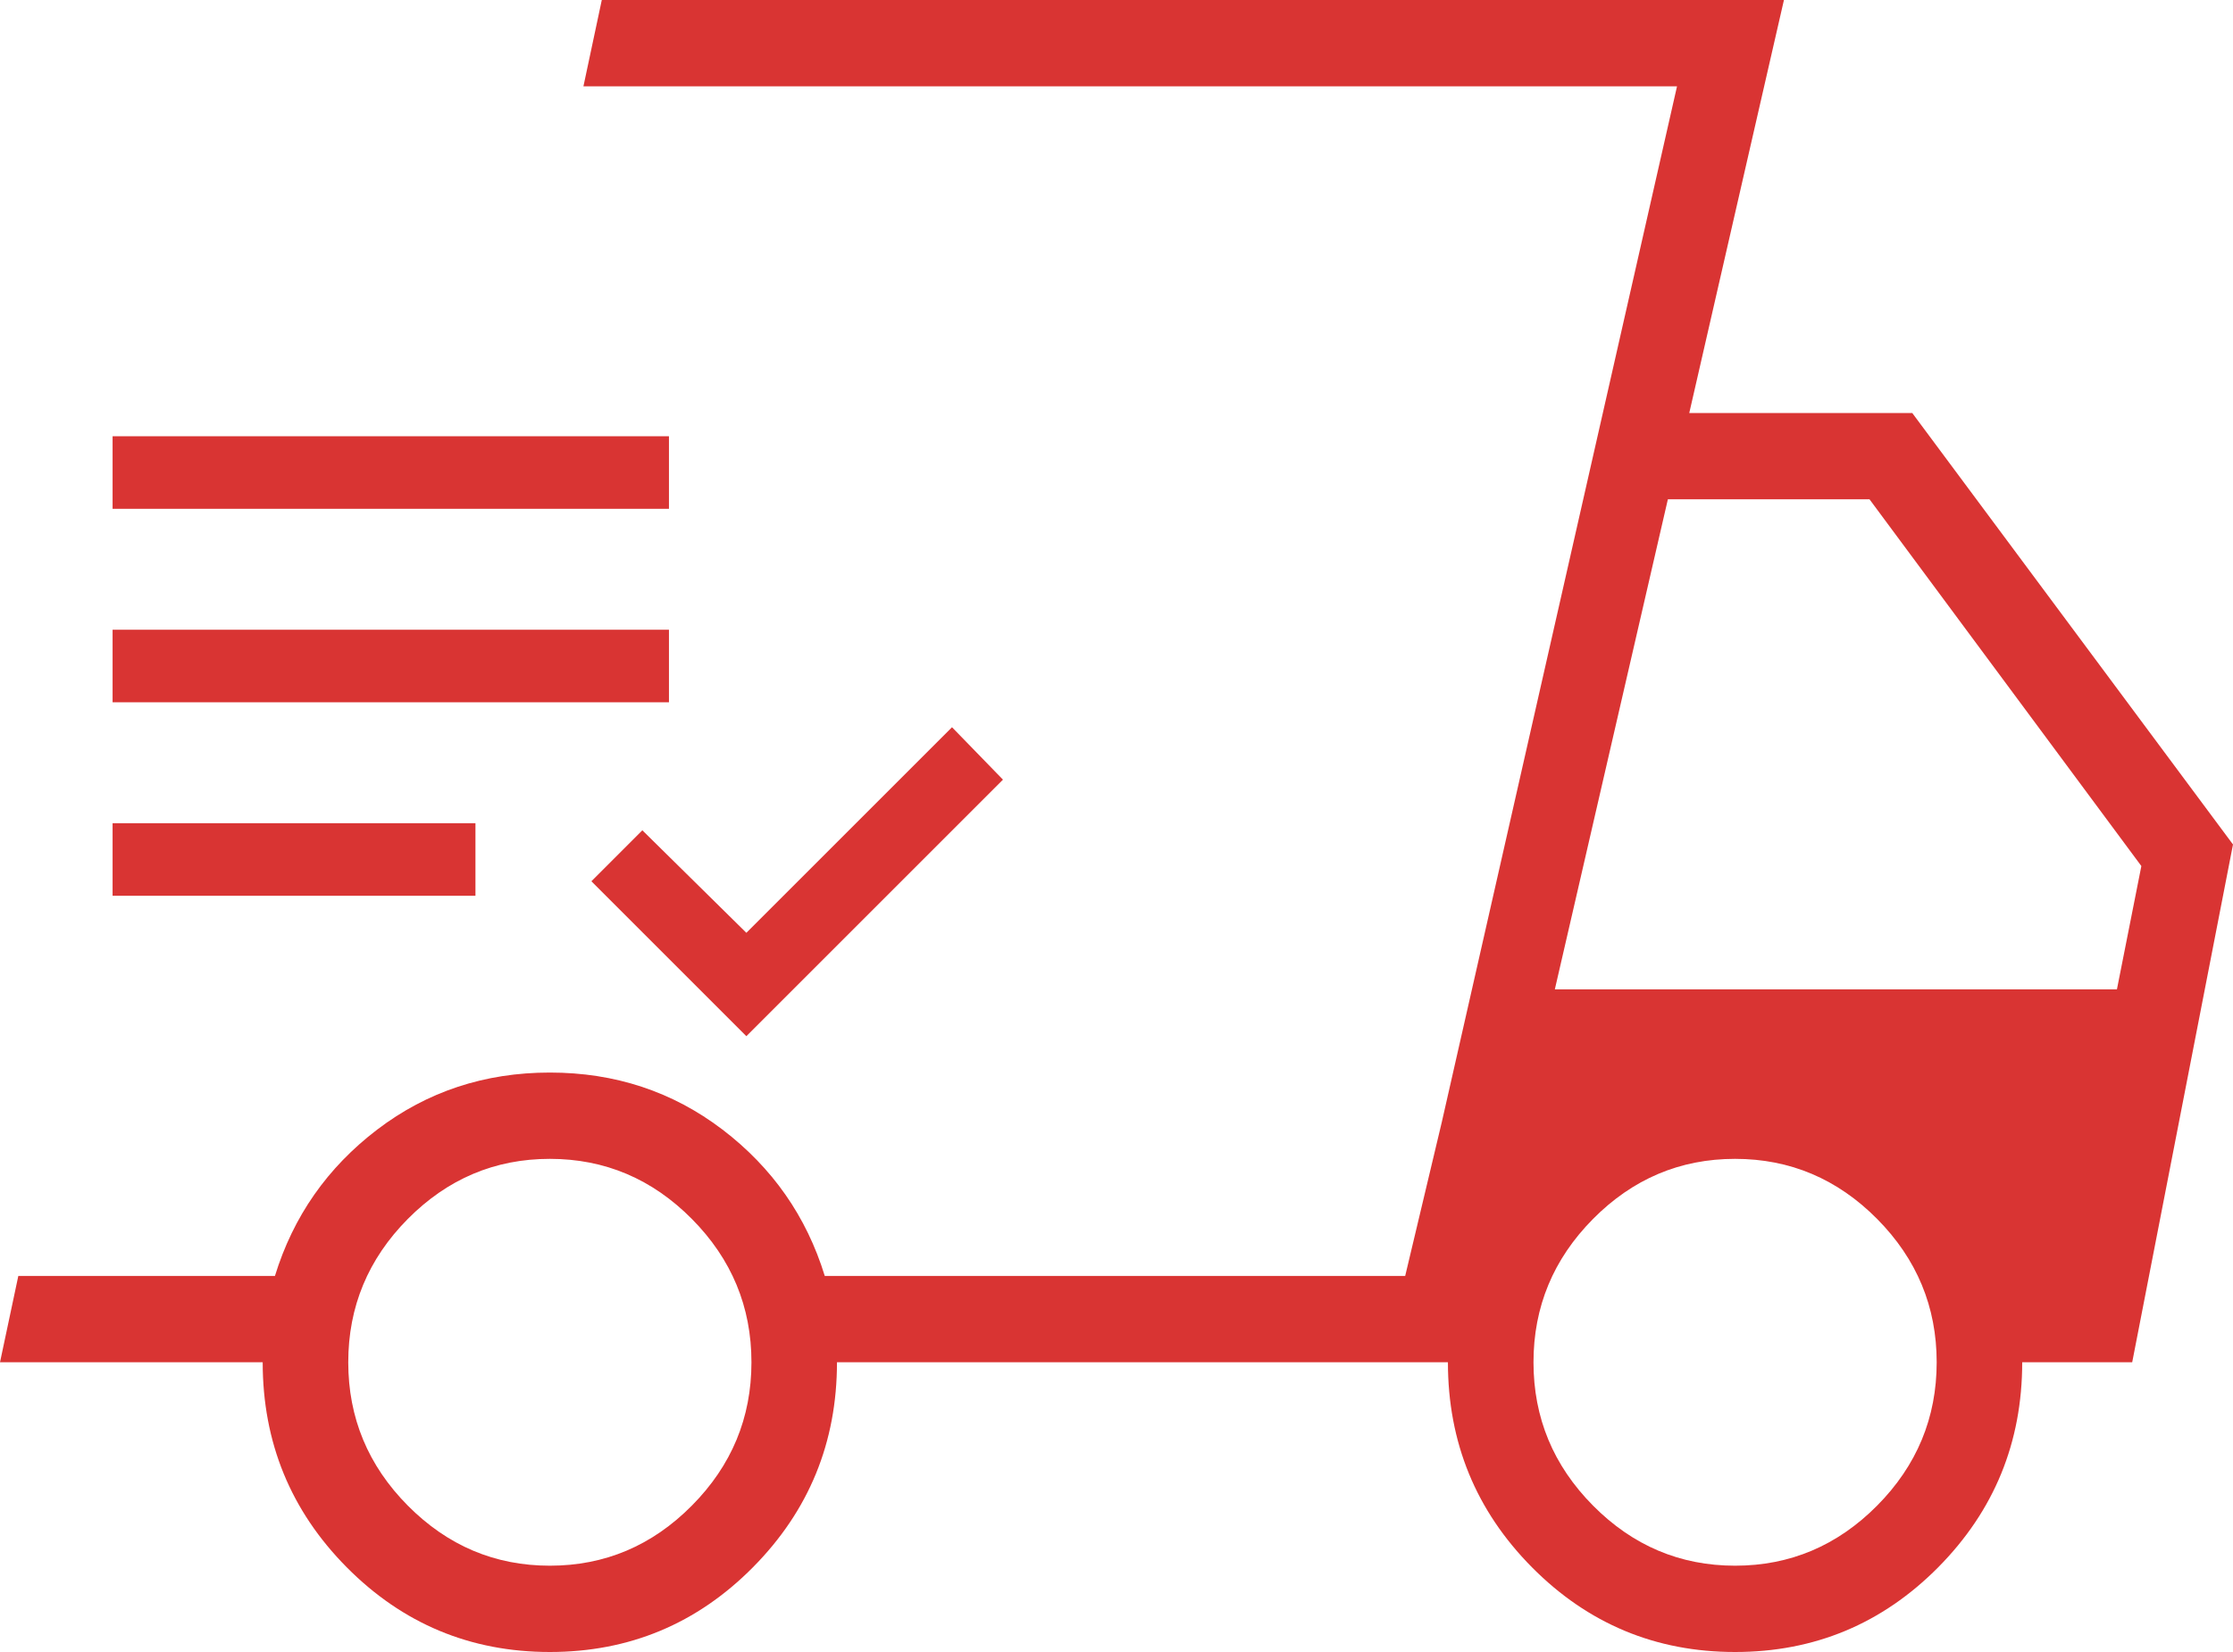
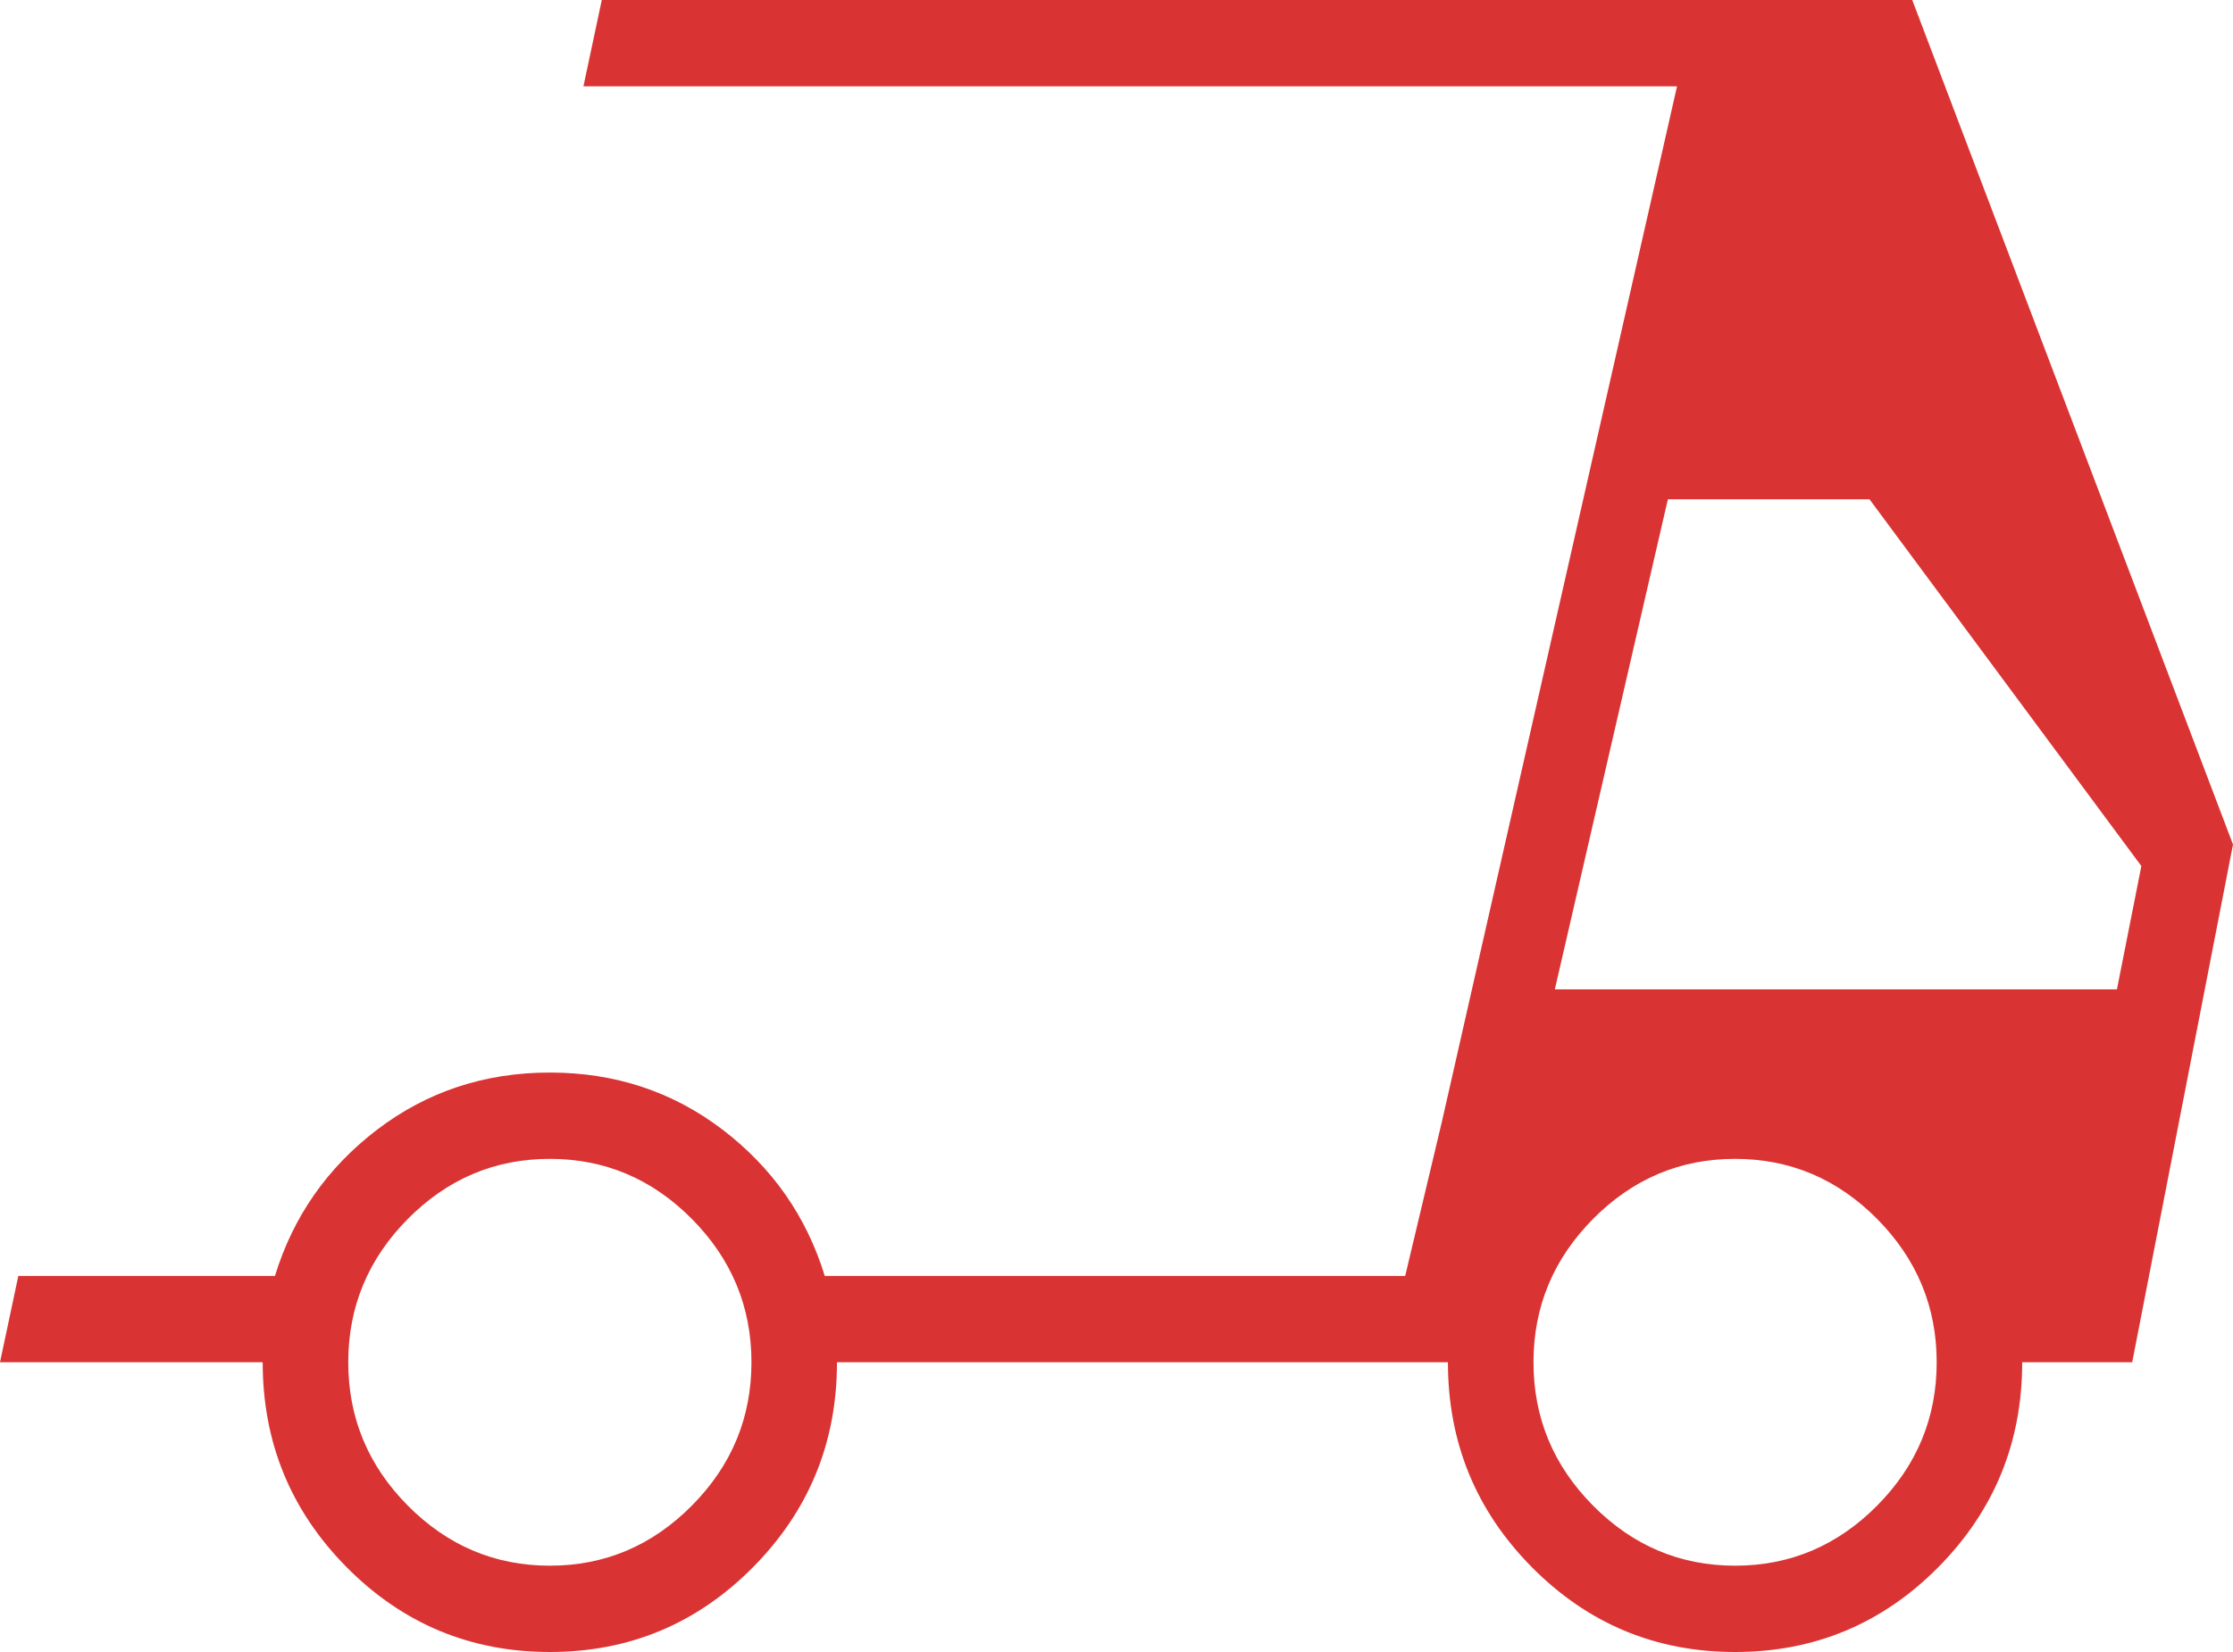
<svg xmlns="http://www.w3.org/2000/svg" width="50" height="37" viewBox="0 0 50 37" fill="none">
-   <path d="M12.312 37C10.534 37 9.017 36.367 7.763 35.102C6.509 33.836 5.882 32.306 5.882 30.511H0L0.41 28.578H6.156C6.566 27.244 7.33 26.151 8.447 25.299C9.565 24.448 10.853 24.022 12.312 24.022C13.771 24.022 15.059 24.448 16.177 25.299C17.294 26.151 18.058 27.244 18.468 28.578H31.464L37.551 1.933H13.064L13.475 0H39.945L37.825 9.25H42.818L50 18.914L47.743 30.511H45.28C45.28 32.306 44.653 33.836 43.4 35.102C42.145 36.367 40.629 37 38.851 37C37.072 37 35.556 36.367 34.302 35.102C33.048 33.836 32.421 32.306 32.421 30.511H18.741C18.741 32.306 18.114 33.836 16.86 35.102C15.607 36.367 14.09 37 12.312 37ZM34.815 22.159H47.401L47.948 19.397L41.861 11.183H37.346L34.815 22.159ZM37.551 1.933L31.464 28.578L32.285 25.127L37.551 1.933ZM12.312 35.067C13.543 35.067 14.603 34.618 15.492 33.721C16.382 32.824 16.826 31.754 16.826 30.511C16.826 29.269 16.382 28.199 15.492 27.301C14.603 26.404 13.543 25.955 12.312 25.955C11.081 25.955 10.021 26.404 9.131 27.301C8.242 28.199 7.798 29.269 7.798 30.511C7.798 31.754 8.242 32.824 9.131 33.721C10.021 34.618 11.081 35.067 12.312 35.067ZM38.851 35.067C40.082 35.067 41.142 34.618 42.032 33.721C42.921 32.824 43.365 31.754 43.365 30.511C43.365 29.269 42.921 28.199 42.032 27.301C41.142 26.404 40.082 25.955 38.851 25.955C37.62 25.955 36.559 26.404 35.67 27.301C34.781 28.199 34.337 29.269 34.337 30.511C34.337 31.754 34.781 32.824 35.67 33.721C36.559 34.618 37.62 35.067 38.851 35.067Z" fill="#D93433" />
-   <path d="M2.521 20.062V18.438H10.646V20.062H2.521ZM2.521 15.729V14.104H14.979V15.729H2.521ZM2.521 11.396V9.771H14.979V11.396H2.521ZM16.712 23.208L13.242 19.738L14.383 18.596L16.712 20.892L21.317 16.288L22.458 17.462L16.712 23.208Z" fill="#D93433" />
+   <path d="M12.312 37C10.534 37 9.017 36.367 7.763 35.102C6.509 33.836 5.882 32.306 5.882 30.511H0L0.41 28.578H6.156C6.566 27.244 7.33 26.151 8.447 25.299C9.565 24.448 10.853 24.022 12.312 24.022C13.771 24.022 15.059 24.448 16.177 25.299C17.294 26.151 18.058 27.244 18.468 28.578H31.464L37.551 1.933H13.064L13.475 0H39.945H42.818L50 18.914L47.743 30.511H45.28C45.28 32.306 44.653 33.836 43.4 35.102C42.145 36.367 40.629 37 38.851 37C37.072 37 35.556 36.367 34.302 35.102C33.048 33.836 32.421 32.306 32.421 30.511H18.741C18.741 32.306 18.114 33.836 16.86 35.102C15.607 36.367 14.09 37 12.312 37ZM34.815 22.159H47.401L47.948 19.397L41.861 11.183H37.346L34.815 22.159ZM37.551 1.933L31.464 28.578L32.285 25.127L37.551 1.933ZM12.312 35.067C13.543 35.067 14.603 34.618 15.492 33.721C16.382 32.824 16.826 31.754 16.826 30.511C16.826 29.269 16.382 28.199 15.492 27.301C14.603 26.404 13.543 25.955 12.312 25.955C11.081 25.955 10.021 26.404 9.131 27.301C8.242 28.199 7.798 29.269 7.798 30.511C7.798 31.754 8.242 32.824 9.131 33.721C10.021 34.618 11.081 35.067 12.312 35.067ZM38.851 35.067C40.082 35.067 41.142 34.618 42.032 33.721C42.921 32.824 43.365 31.754 43.365 30.511C43.365 29.269 42.921 28.199 42.032 27.301C41.142 26.404 40.082 25.955 38.851 25.955C37.62 25.955 36.559 26.404 35.67 27.301C34.781 28.199 34.337 29.269 34.337 30.511C34.337 31.754 34.781 32.824 35.67 33.721C36.559 34.618 37.62 35.067 38.851 35.067Z" fill="#D93433" />
</svg>